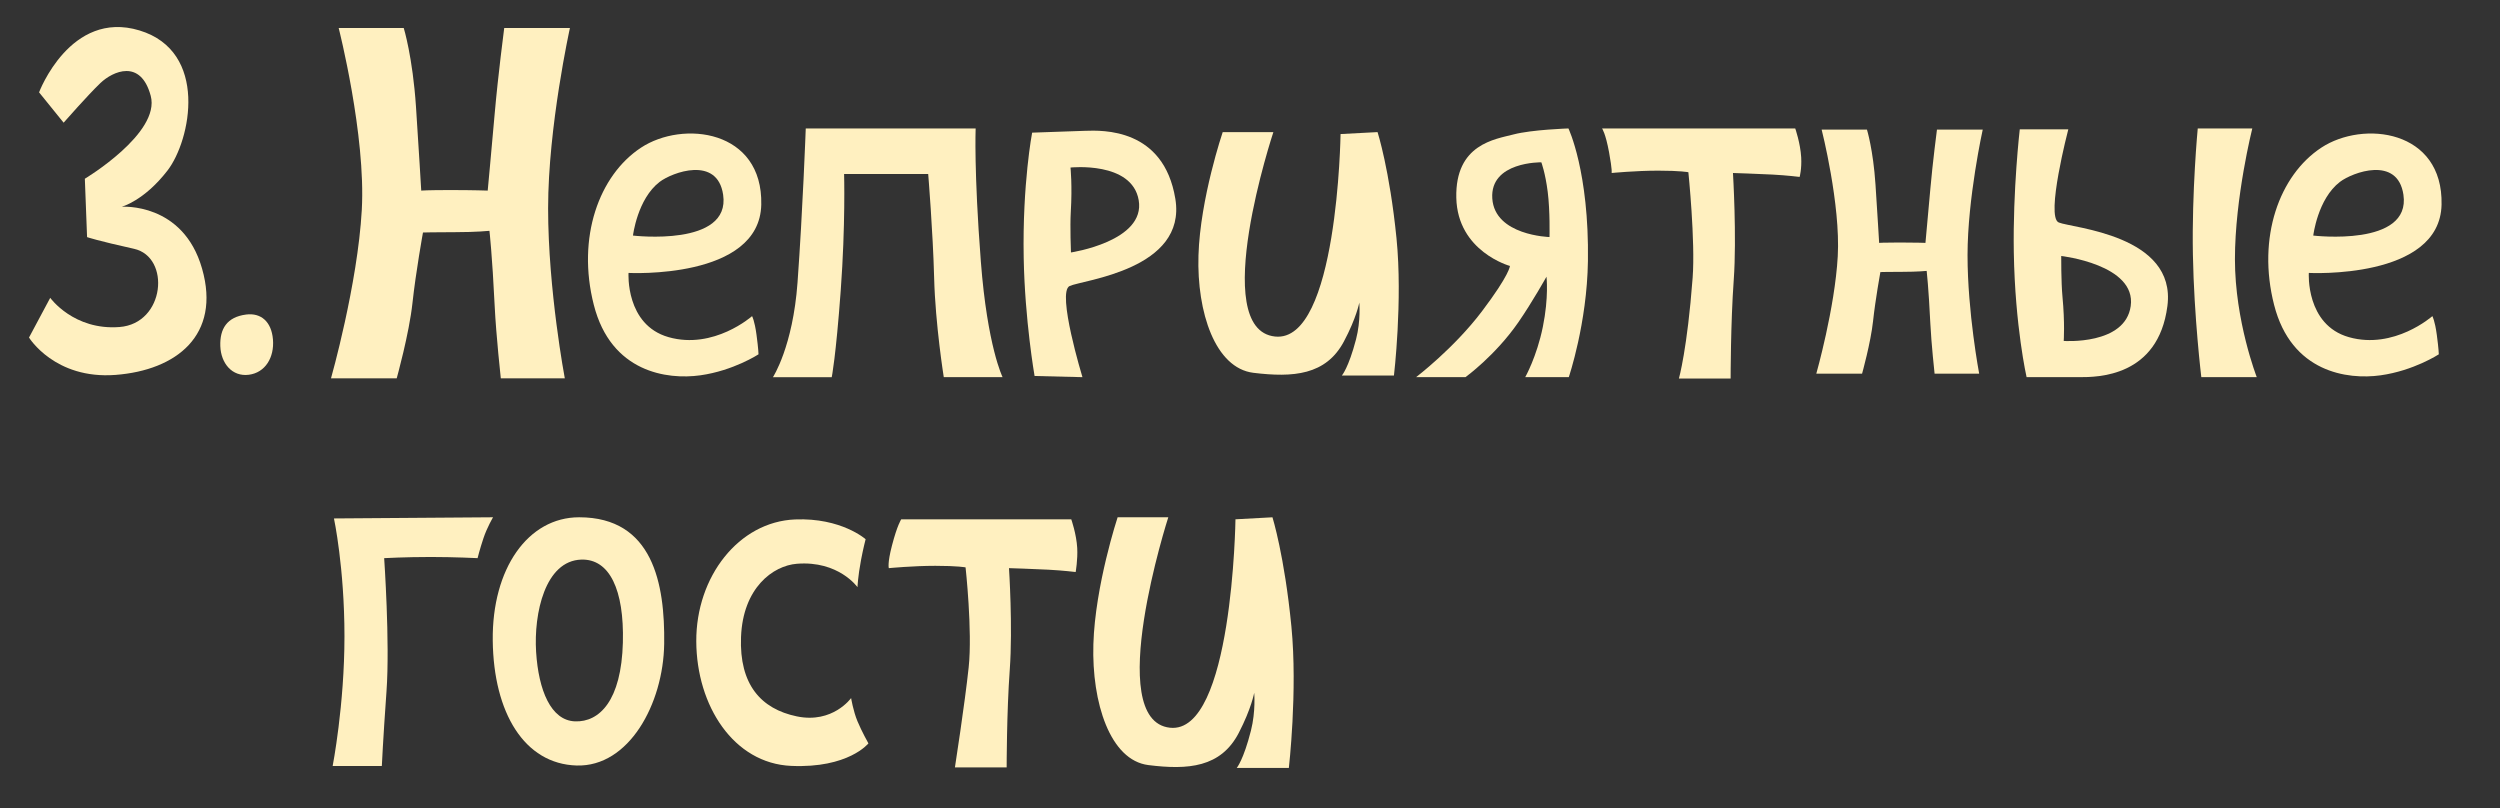
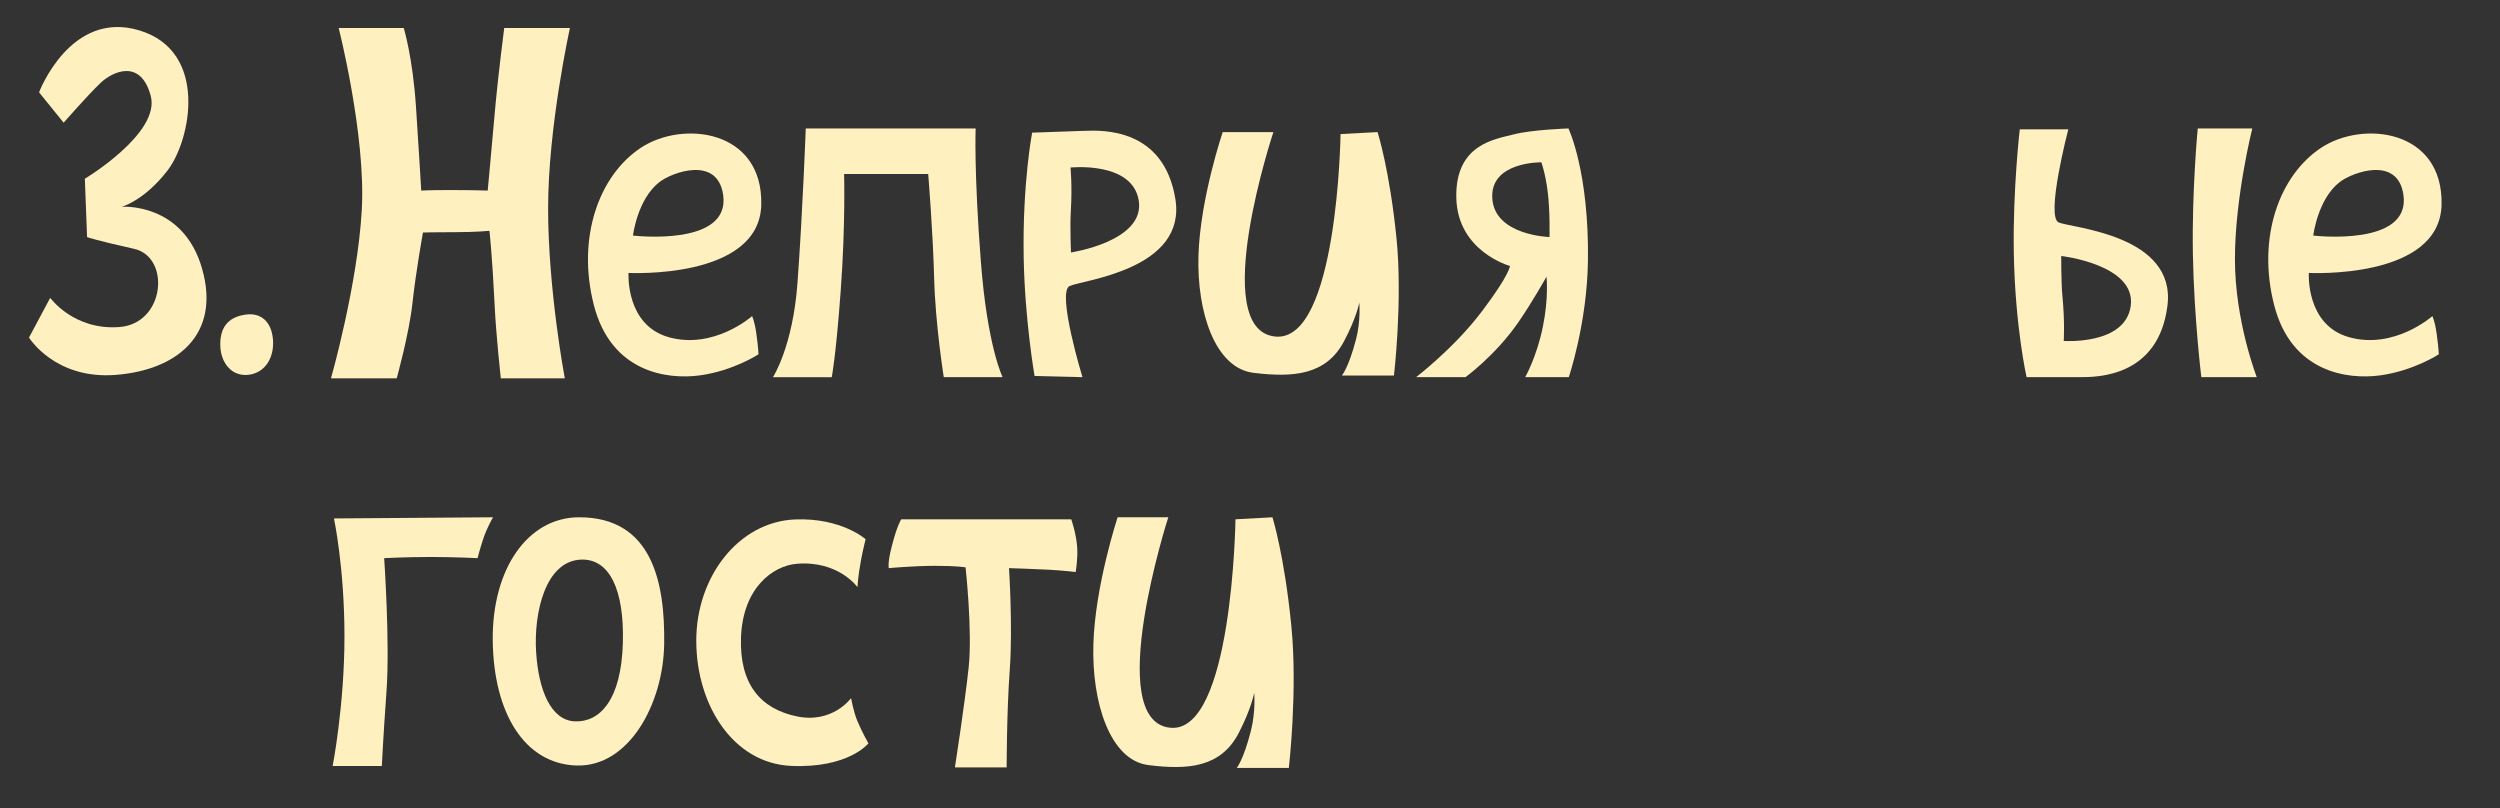
<svg xmlns="http://www.w3.org/2000/svg" id="_неприятные_гости" data-name="неприятные гости" viewBox="0 0 2141 692">
  <rect x="0" y="0" width="2141" height="692" fill="#333333" stroke="none" />
  <defs>
    <style> .cls-1 { fill: #fff0c0; } </style>
  </defs>
  <path class="cls-1" d="M1006.56,170.27c-9.97-60.59-62.15-58.77-77.45-58.24l-45.19,1.57s-8.37,43.61-7.23,107.09c.96,53.43,9.32,101.31,9.32,101.31l41,1s-22.23-72.88-10.98-78.06c11.25-5.18,100.5-14.08,90.53-74.67Zm-89.39,45.94s-.9-22.21-.14-34.83c1.35-22.59-.25-37.9-.25-37.9,0,0,52.54-5.61,58.39,27.87,6.17,35.3-58,44.86-58,44.86Z" />
  <path class="cls-1" d="M1856.17,262.06c-7.86,60.94-60.07,60.94-75.38,60.94h-45.22s-9.88-43.32-10.95-106.85c-.9-53.47,5.11-105.41,5.11-105.41h41.57s-19.64,75-8.21,79.79c11.43,4.79,100.93,10.59,93.08,71.52Zm-90.94-42.83s-.13,22.24,1.07,34.84c2.14,22.54,1.07,37.91,1.07,37.91,0,0,52.7,3.78,57.38-29.9,4.94-35.52-59.52-42.85-59.52-42.85Z" />
  <path class="cls-1" d="M2090.95,175.31c1.47-64.3-67.17-72.49-103.05-48.81-35.9,23.67-55.11,76.83-40.36,134.61,14.73,57.78,62.79,64.26,91.15,60.32,28.37-3.94,49.9-17.99,49.9-17.99,0,0-.06-4.4-1.71-16.7-1.64-12.28-3.81-16-3.81-16,0,0-32.7,29-71.49,18-37.11-10.54-34.31-55-34.31-55,0,0,112.2,5.87,113.68-58.43Zm-86.99-19.57c10.61-8.09,49.35-22.63,54.33,11,6.67,45-77.21,35-77.21,35,0,0,3.73-31.38,22.88-46Z" />
  <path class="cls-1" d="M651.95,175.31c1.47-64.3-67.17-72.49-103.05-48.81-35.9,23.67-55.11,76.83-40.36,134.61,14.73,57.78,62.79,64.26,91.15,60.32,28.37-3.94,49.9-17.99,49.9-17.99,0,0-.06-4.4-1.71-16.7-1.64-12.28-3.81-16-3.81-16,0,0-32.7,29-71.49,18-37.11-10.54-34.31-55-34.31-55,0,0,112.2,5.87,113.68-58.43Zm-86.99-19.57c10.61-8.09,49.35-22.63,54.33,11,6.67,45-77.21,35-77.21,35,0,0,3.73-31.38,22.88-46Z" />
  <path class="cls-1" d="M495.98,443c-43.77,0-74.71,43.89-73.99,105.6,.72,61.72,26.98,105.6,71.78,106.98,44.81,1.37,74.32-52.8,75.04-104.23,.72-51.43-9.64-108.35-72.83-108.35Zm37.46,107.05c-1.29,50.25-20.2,68.44-40.93,67.73-20.73-.72-31.31-26.59-33.39-59.52-2.07-32.92,7.68-78.09,38.77-79.02,24.18-.71,36.69,25.95,35.54,70.81Z" />
  <path class="cls-1" d="M741.31,461.78s-20.78-18.53-60.37-16.93c-48.33,1.95-84.89,49.07-84.65,104.38s32.07,104.51,81.23,106.68c49.16,2.17,66.2-19.27,66.2-19.27,0,0-5.71-10.14-9.39-18.98-3.67-8.84-5.44-19.84-5.44-19.84,0,0-15.69,22.07-46.45,15.7-30.76-6.37-49.38-27.29-47.83-67.92,1.61-42.25,27.39-61.17,47.87-62.79,35.7-2.82,51.87,20.04,51.87,20.04,0,0,.31-8.85,3.04-23.33,1.86-9.86,3.93-17.75,3.93-17.75Z" />
-   <path class="cls-1" d="M1372,110s3,4,6,20.42c2.91,15.92,2.2,17.74,2.2,17.74,0,0,20.58-2.01,39.83-2.01s25.89,1.34,25.89,1.34c0,0,6.02,58.8,3.66,90.35-4.58,61.15-11.77,86.35-11.77,86.35h44.3s0-47.52,2.66-84.34c2.66-36.81-.66-91.69-.66-91.69,0,0,21.25,.67,33.86,1.34,12.61,.67,23.24,2.01,23.24,2.01,0,0,1.88-6.73,1.33-16.75-.66-12.05-5.1-24.77-5.1-24.77h-165.43Z" />
  <path class="cls-1" d="M771.82,444.74s-3.32,4.65-7.97,22.57c-4.03,15.54-2.66,19.25-2.66,19.25,0,0,20.58-1.99,39.83-1.99s25.89,1.33,25.89,1.33c0,0,5.98,54.44,2.66,85.64-3.32,31.2-11.77,85.64-11.77,85.64h44.3s0-47.14,2.66-83.65c2.66-36.51-.66-86.97-.66-86.97,0,0,21.25,.66,33.86,1.33s23.24,1.99,23.24,1.99c0,0,1.88-10.64,1.33-20.58-.66-11.95-5.1-24.56-5.1-24.56h-145.61Z" />
  <path class="cls-1" d="M210.85,269.36c-16.57,2.1-22.69,12.3-22.17,27.06,.52,14.75,10.14,26.33,24.36,24.53,14.22-1.8,21.99-14.91,20.72-30.24-1.27-15.33-10.32-22.94-22.91-21.35Z" />
  <path class="cls-1" d="M1047.13,113.13s-19.28,56.8-20.76,105.58,14.35,96.56,47.07,100.57c34.05,4.17,62.07,2,77.42-26.73,10.84-20.31,13.25-33.41,13.25-33.41,0,0,1.39,15.37-2.79,31.41-6.44,24.67-12.17,31.07-12.17,31.07h44.62s7.58-63.87,2.19-117.61c-5.9-58.8-16.22-90.88-16.22-90.88l-31.68,1.67s-2.47,179.01-56.07,173.41c-57.52-6.01-1.47-175.08-1.47-175.08h-43.4Z" />
  <path class="cls-1" d="M957.13,443s-19.28,58.47-20.76,108.68,14.35,99.4,47.07,103.53c34.05,4.29,62.07,2.06,77.42-27.51,10.84-20.9,13.25-34.39,13.25-34.39,0,0,1.39,15.82-2.79,32.33-6.44,25.39-12.17,31.99-12.17,31.99h44.62s7.58-65.75,2.19-121.07c-5.9-60.53-16.22-93.55-16.22-93.55l-31.68,1.72s-2.47,184.27-56.07,178.5c-57.52-6.19-1.47-180.22-1.47-180.22h-43.4Z" />
  <path class="cls-1" d="M33.46,79.07S60.15,8.07,119.47,26.07c59.33,18,44.03,94,23.95,120-20.08,26-39.21,31-39.21,31,0,0,52.59-4,68.85,53s-21.97,87-74.1,91c-52.12,4-74.12-32-74.12-32l18.17-34s20.08,28,59.29,25,43.99-60,12.43-67-40.16-10-40.16-10l-1.91-50s65.02-39,56.42-71-32.51-21-43.03-11-31.56,34-31.56,34l-21.04-26Z" />
  <path class="cls-1" d="M661.95,323s17.05-26,21.05-81c4.5-61.92,7.05-132,7.05-132h145.5s-1.55,36,4.45,114c5.6,72.81,18.62,99,18.62,99h-50.37s-7.21-45-8.25-85-5.09-89-5.09-89h-72.02s1.28,43-2.9,100c-4.17,57-7.68,74-7.68,74h-50.37Z" />
  <path class="cls-1" d="M1359.91,223.67c1.09-76.67-16.7-113.67-16.7-113.67,0,0-31.31,1.02-46.97,5.12-15.66,4.1-50.1,8.19-49.06,54.27,1.04,46.08,45.92,58.37,45.92,58.37,0,0,0,7.17-24.01,38.91s-56.36,56.32-56.36,56.32h42.3s25.54-18.43,45.37-47.11c11.72-16.95,24.01-38.91,24.01-38.91,0,0,2.09,17.41-3.13,43.01s-15.08,43.01-15.08,43.01h37.31s15.63-46.05,16.39-99.33Zm-81.91-53.67c-2.09-31.75,42-31,42-31,0,0,3.38,8.89,5.46,25.27,2.09,16.38,1.54,38.73,1.54,38.73,0,0-46.91-1.25-49-33Z" />
-   <path class="cls-1" d="M1560.06,111s16.28,63.98,13.79,108.53c-2.49,44.55-18.37,100.47-18.37,100.47h39.2s7.42-26.52,9.41-45c1.99-18.48,6.26-42,6.26-42,0,0,6.87-.2,19.33-.2s20.33-.8,20.33-.8c0,0,1.64,14.2,3.13,45,.85,17.52,3.64,43,3.64,43h38.18s-9.96-52.61-9.96-101.42,13.01-107.58,13.01-107.58h-39.2s-3.69,28.25-5.68,51c-1.99,22.75-4.17,46-4.17,46,0,0-8.32-.32-22.28-.32s-17.38,.32-17.38,.32c0,0-1.55-26.28-3.13-50-1.99-29.86-7.31-47-7.31-47h-38.81Z" />
  <path class="cls-1" d="M290.05,24s23.37,91.84,19.79,155.78c-3.58,63.95-26.37,144.22-26.37,144.22h56.27s10.65-38.06,13.51-64.59,8.99-60.29,8.99-60.29c0,0,9.85-.29,27.74-.29s29.19-1.15,29.19-1.15c0,0,2.35,20.38,4.49,64.59,1.22,25.15,5.23,61.72,5.23,61.72h54.81s-14.29-75.51-14.29-145.58,18.68-154.42,18.68-154.42h-56.27s-5.29,40.55-8.15,73.21c-2.86,32.65-5.99,66.03-5.99,66.03,0,0-11.95-.46-31.98-.46s-24.95,.46-24.95,.46c0,0-2.22-37.72-4.49-71.77-2.86-42.86-10.49-67.46-10.49-67.46h-55.71Z" />
  <path class="cls-1" d="M1882.15,110s-5.15,54-4.15,108,7.21,105,7.21,105h47.49s-18.7-48-18.7-101,14.87-112,14.87-112h-46.72Z" />
  <path class="cls-1" d="M286,444s9,42,9,101-10.11,111-10.11,111h42.11s1-22,4-64-2-114-2-114c0,0,18-1,40-1,20.02,0,40,1,40,1,0,0,1.89-7.66,5-17s8.25-18,8.25-18l-136.25,1Z" />
</svg>